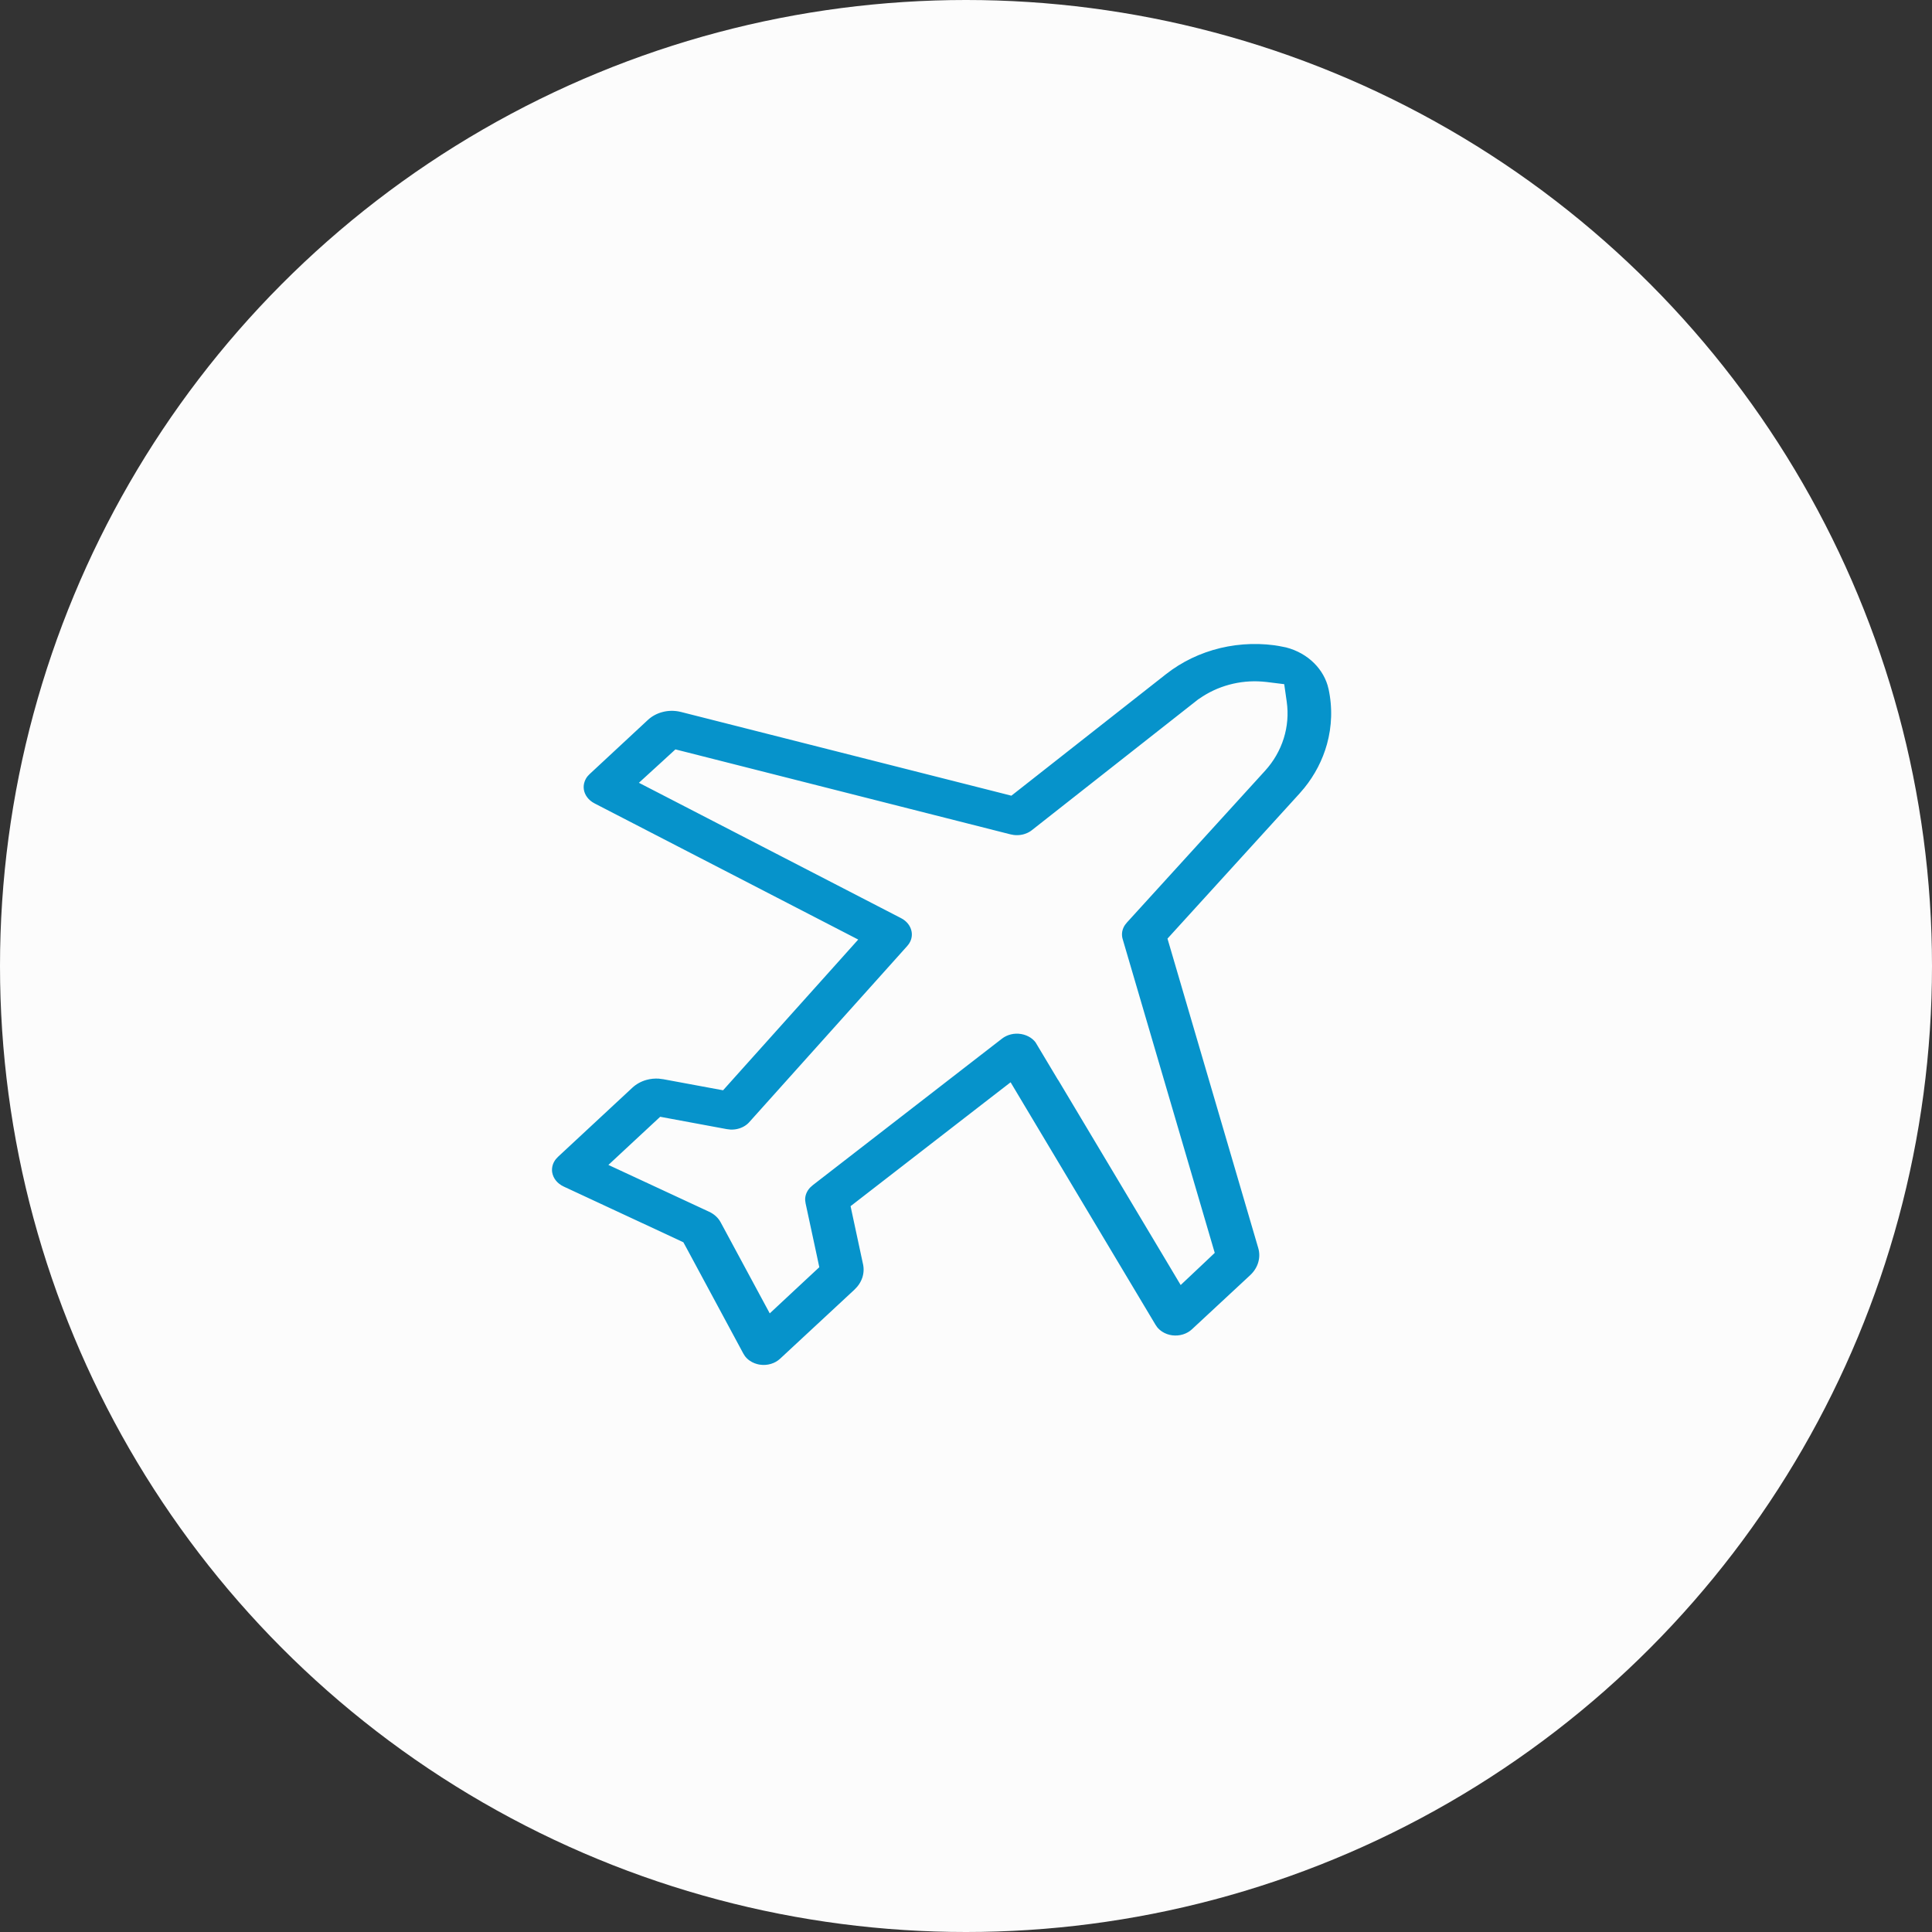
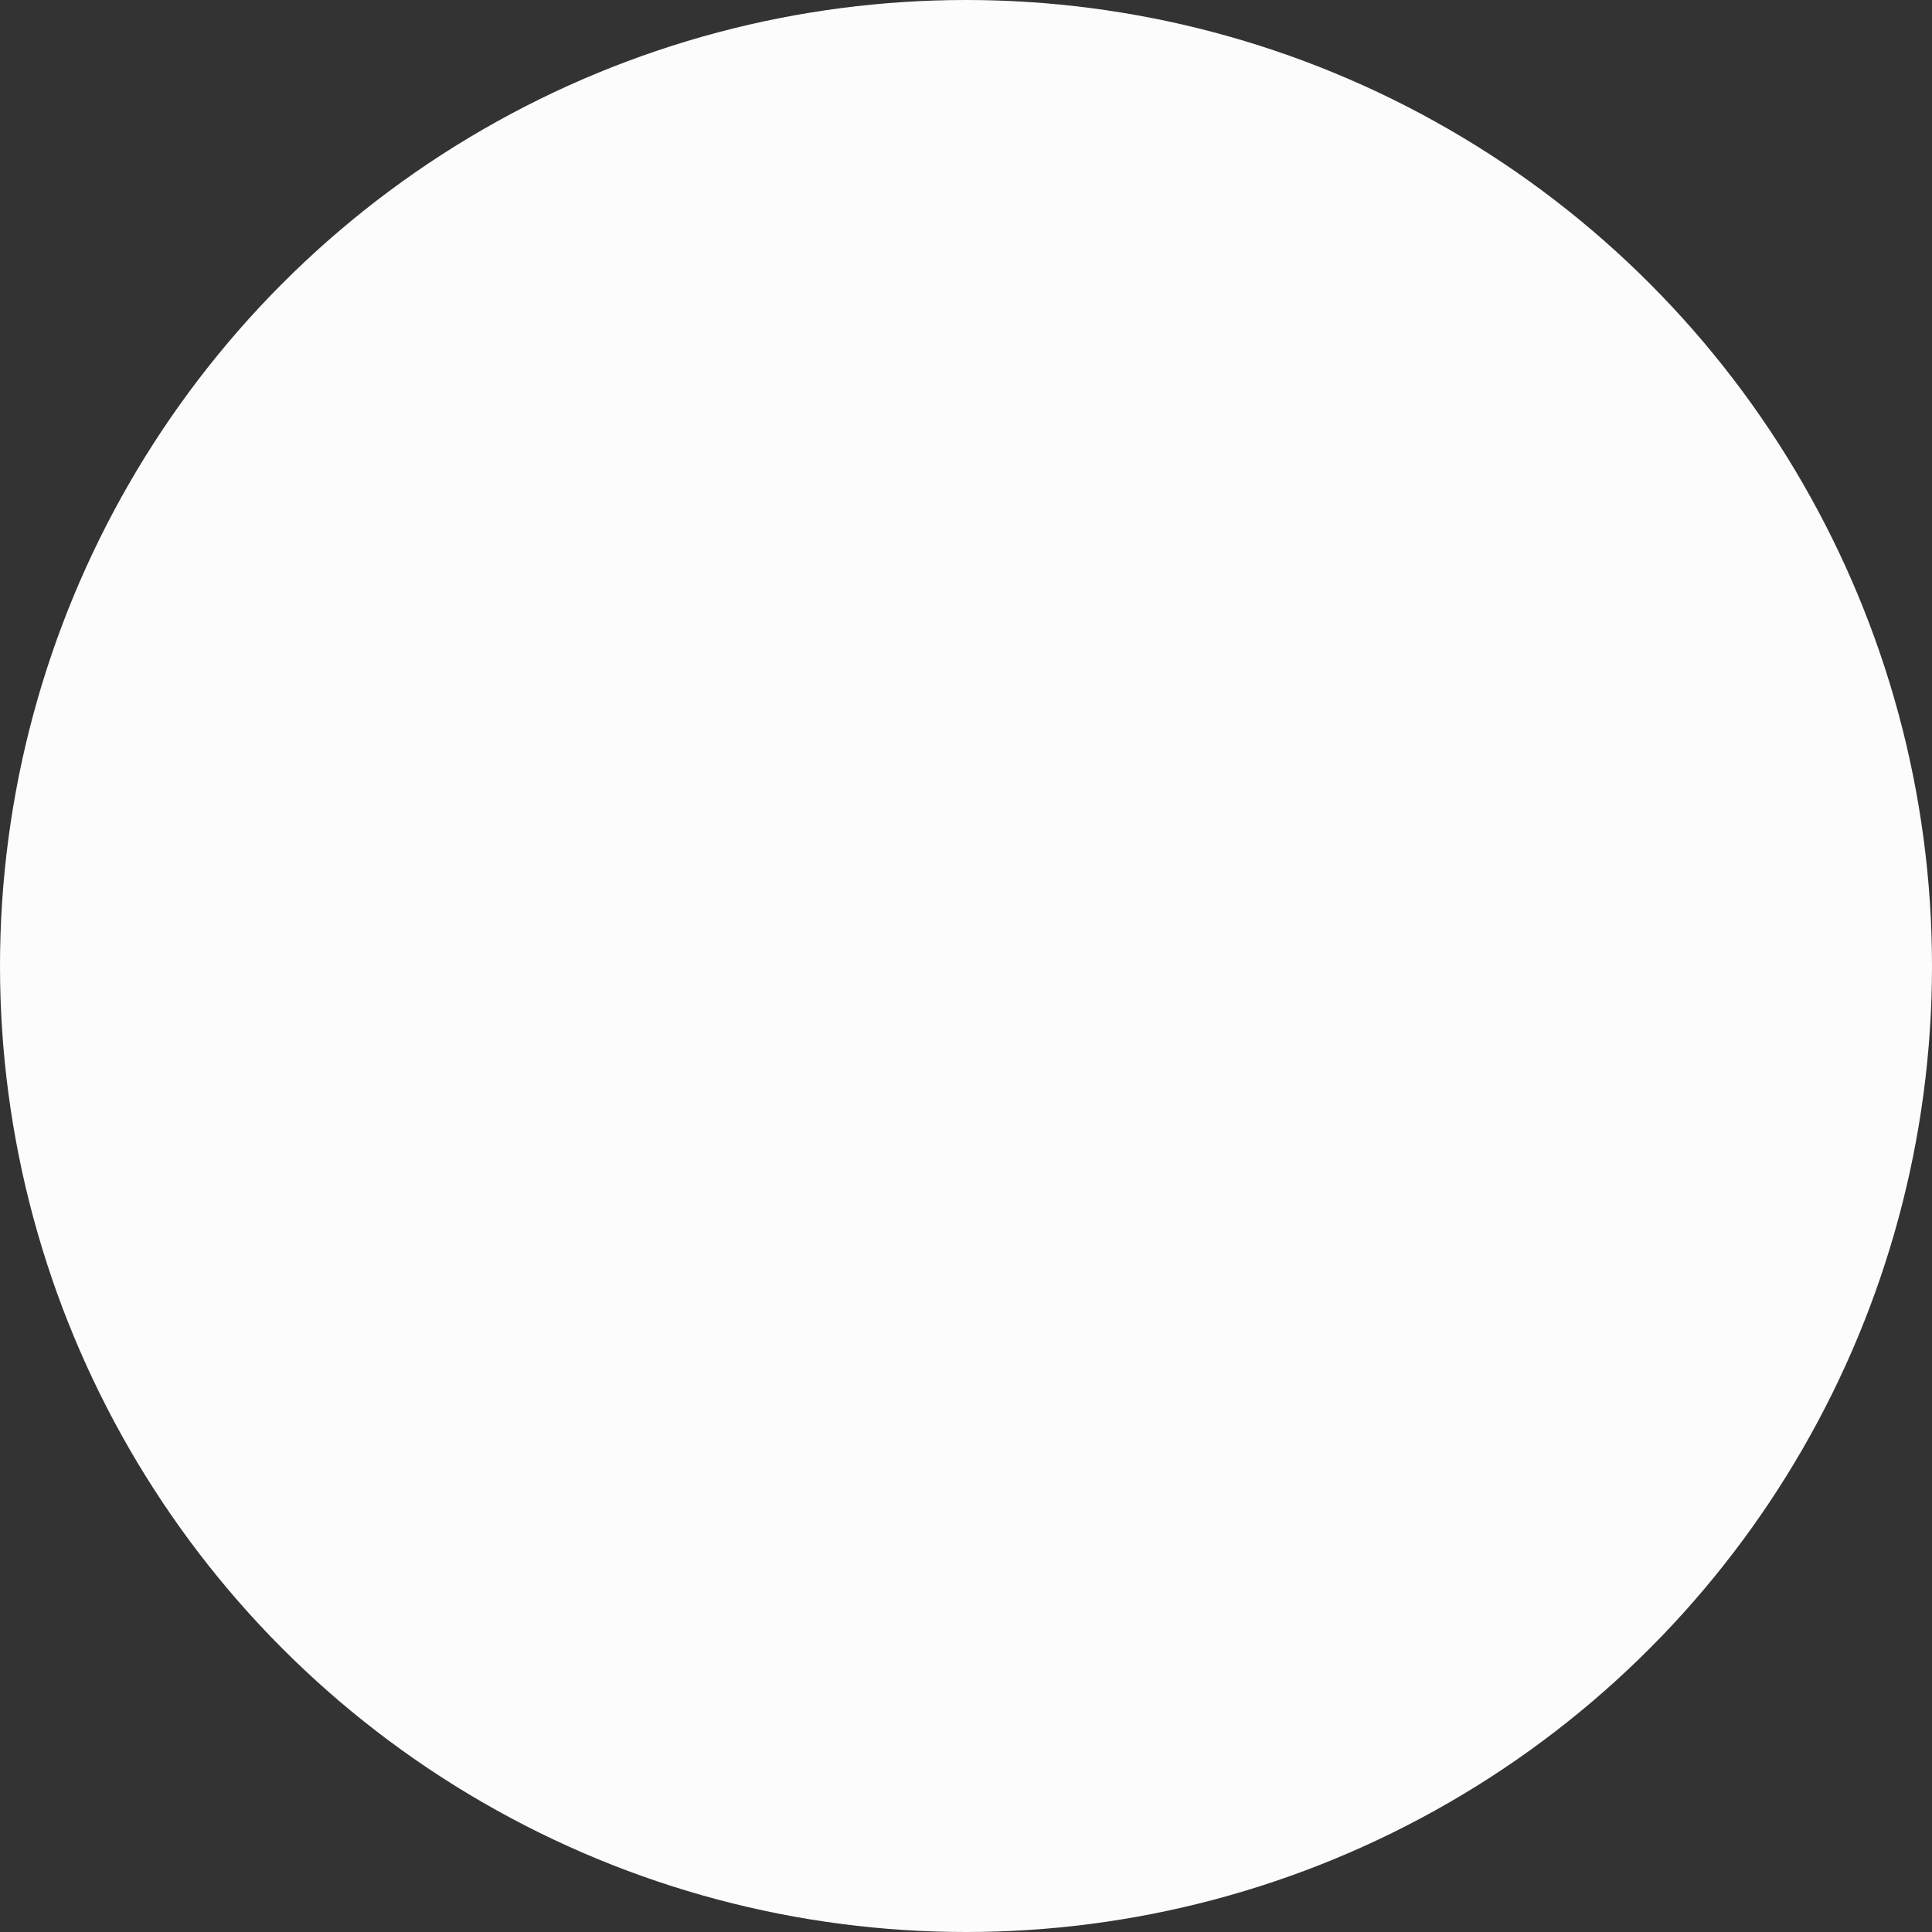
<svg xmlns="http://www.w3.org/2000/svg" width="84" height="84" viewBox="0 0 84 84" fill="none">
  <rect x="0" y="0" width="84" height="84" fill="#333333" stroke="none" />
  <circle cx="42" cy="42" r="42" fill="#FCFCFC" />
-   <path d="M52.941 27.69C53.883 27.465 54.867 27.439 55.821 27.615V27.616C56.991 27.834 57.895 28.638 58.201 29.654L58.254 29.86C58.441 30.732 58.414 31.632 58.175 32.493C57.965 33.247 57.598 33.956 57.093 34.579L56.867 34.842L51.508 40.73L51.319 40.938L51.398 41.207L55.185 54.118C55.272 54.412 55.273 54.722 55.188 55.017C55.115 55.275 54.977 55.516 54.783 55.722L54.697 55.808L52.161 58.164C52.002 58.312 51.805 58.426 51.586 58.494C51.367 58.562 51.132 58.583 50.901 58.553C50.671 58.523 50.453 58.443 50.266 58.323C50.125 58.233 50.004 58.123 49.907 57.998L49.819 57.869L44.088 48.28L43.799 47.796L43.352 48.141L37.785 52.452L37.536 52.645L37.602 52.952L38.011 54.858L38.012 54.859C38.072 55.138 38.057 55.427 37.969 55.7C37.902 55.905 37.794 56.098 37.65 56.27L37.495 56.434L34.254 59.444C34.091 59.595 33.889 59.711 33.664 59.778C33.439 59.846 33.198 59.863 32.963 59.827C32.728 59.792 32.508 59.705 32.32 59.577C32.18 59.481 32.061 59.364 31.968 59.233L31.884 59.098L29.43 54.54L29.351 54.395L29.2 54.324L24.299 52.043C24.088 51.945 23.909 51.804 23.774 51.634C23.64 51.464 23.553 51.27 23.518 51.068C23.482 50.867 23.5 50.66 23.567 50.464C23.618 50.317 23.698 50.178 23.803 50.054L23.916 49.935L27.157 46.922C27.381 46.715 27.659 46.559 27.969 46.472C28.201 46.407 28.444 46.383 28.685 46.399L28.925 46.43L30.977 46.81L31.253 46.861L31.44 46.652L36.078 41.48L36.51 40.998L35.935 40.701L25.618 35.373C25.418 35.27 25.249 35.126 25.124 34.956C24.999 34.787 24.919 34.595 24.89 34.398C24.86 34.2 24.881 33.998 24.949 33.808C25.001 33.664 25.078 33.528 25.182 33.407L25.293 33.292L27.829 30.935C28.069 30.712 28.371 30.549 28.706 30.467C28.999 30.394 29.306 30.387 29.602 30.442L29.73 30.47L43.619 33.989L43.858 34.05L44.052 33.898L50.389 28.917C51.127 28.337 51.999 27.916 52.941 27.69ZM54.833 30.132C54.409 30.1 53.981 30.141 53.57 30.253C53.16 30.364 52.774 30.545 52.431 30.786L52.286 30.894H52.285L45.175 36.486C44.994 36.629 44.776 36.73 44.538 36.779C44.36 36.816 44.176 36.821 43.996 36.797L43.818 36.763L29.767 33.199L29.505 33.133L29.306 33.315L29.176 33.435L28.646 33.919L29.284 34.248L39.404 39.474C39.595 39.572 39.757 39.706 39.88 39.865C40.003 40.024 40.084 40.204 40.122 40.391C40.16 40.578 40.153 40.77 40.101 40.955C40.062 41.093 39.998 41.226 39.911 41.348L39.817 41.465L39.816 41.466L32.951 49.12V49.121C32.785 49.306 32.565 49.45 32.312 49.533C32.121 49.596 31.919 49.622 31.718 49.61L31.518 49.586L29.107 49.139L28.86 49.093L28.676 49.264L27.881 50.003L27.337 50.509L28.011 50.822L31.044 52.232C31.325 52.363 31.555 52.562 31.711 52.802L31.773 52.907L33.293 55.727L33.6 56.296L34.073 55.855L34.866 55.116L35.074 54.923L35.015 54.645L34.533 52.405L34.509 52.233C34.497 52.06 34.523 51.886 34.586 51.721C34.649 51.555 34.749 51.401 34.88 51.268L35.02 51.143L43.26 44.762C43.425 44.634 43.621 44.539 43.835 44.487C44.048 44.435 44.272 44.428 44.489 44.466C44.706 44.504 44.91 44.585 45.086 44.702C45.261 44.819 45.404 44.97 45.505 45.14V45.139L51.125 54.545L51.444 55.08L51.898 54.652L52.026 54.531L52.249 54.32L52.163 54.026L48.331 40.967C48.272 40.764 48.267 40.552 48.315 40.348C48.352 40.194 48.419 40.046 48.514 39.912L48.618 39.782L54.634 33.174C55.286 32.457 55.584 31.513 55.449 30.575L55.395 30.196L55.016 30.149L54.833 30.132Z" fill="#0693CB" stroke="#FCFCFC" />
</svg>